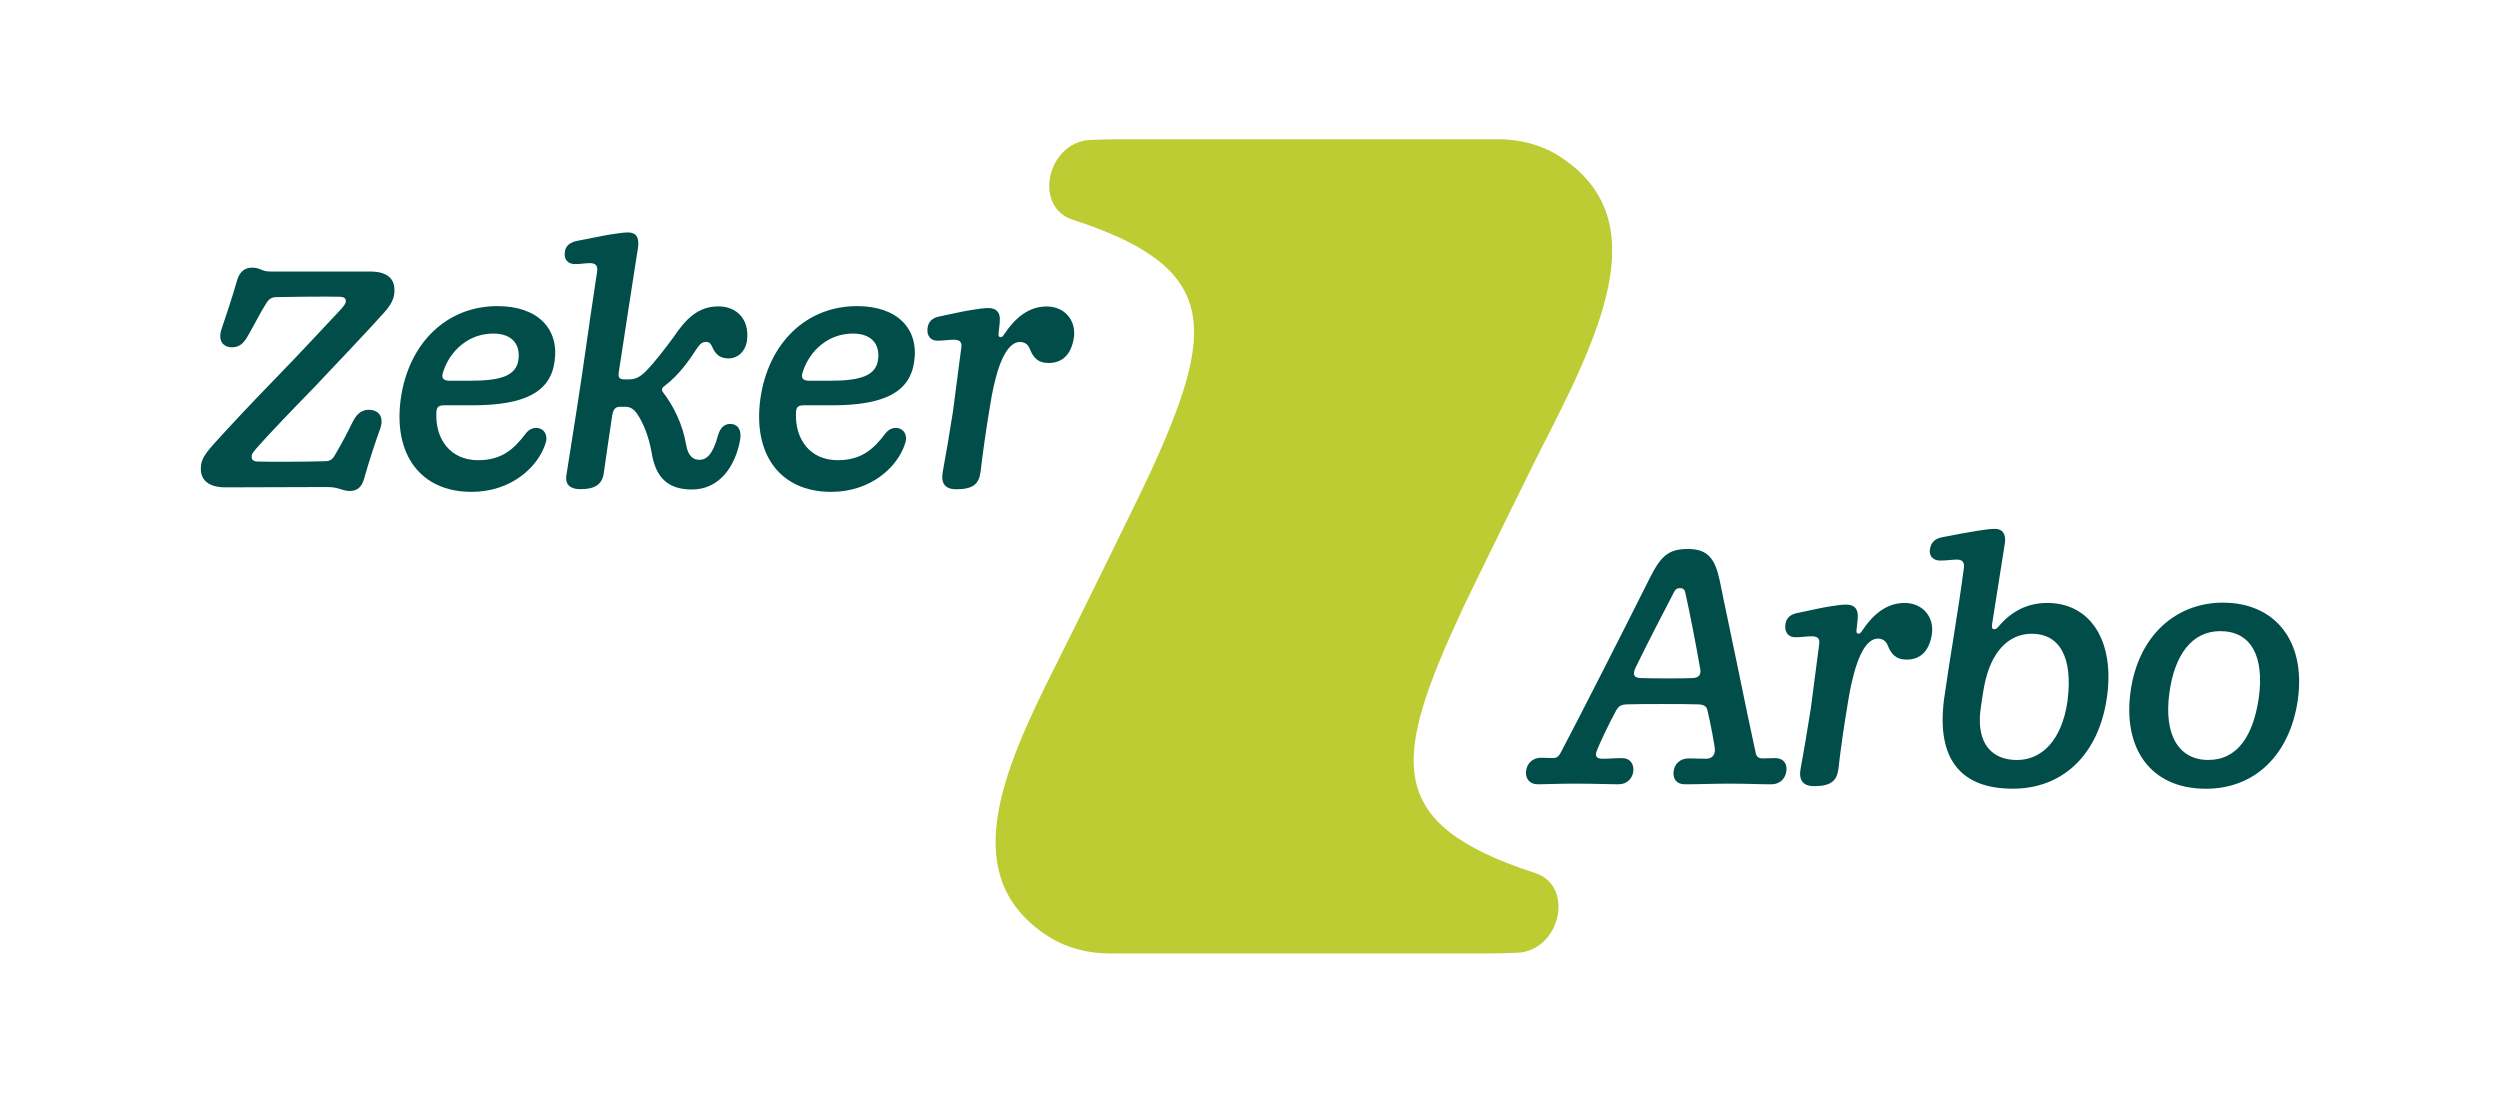
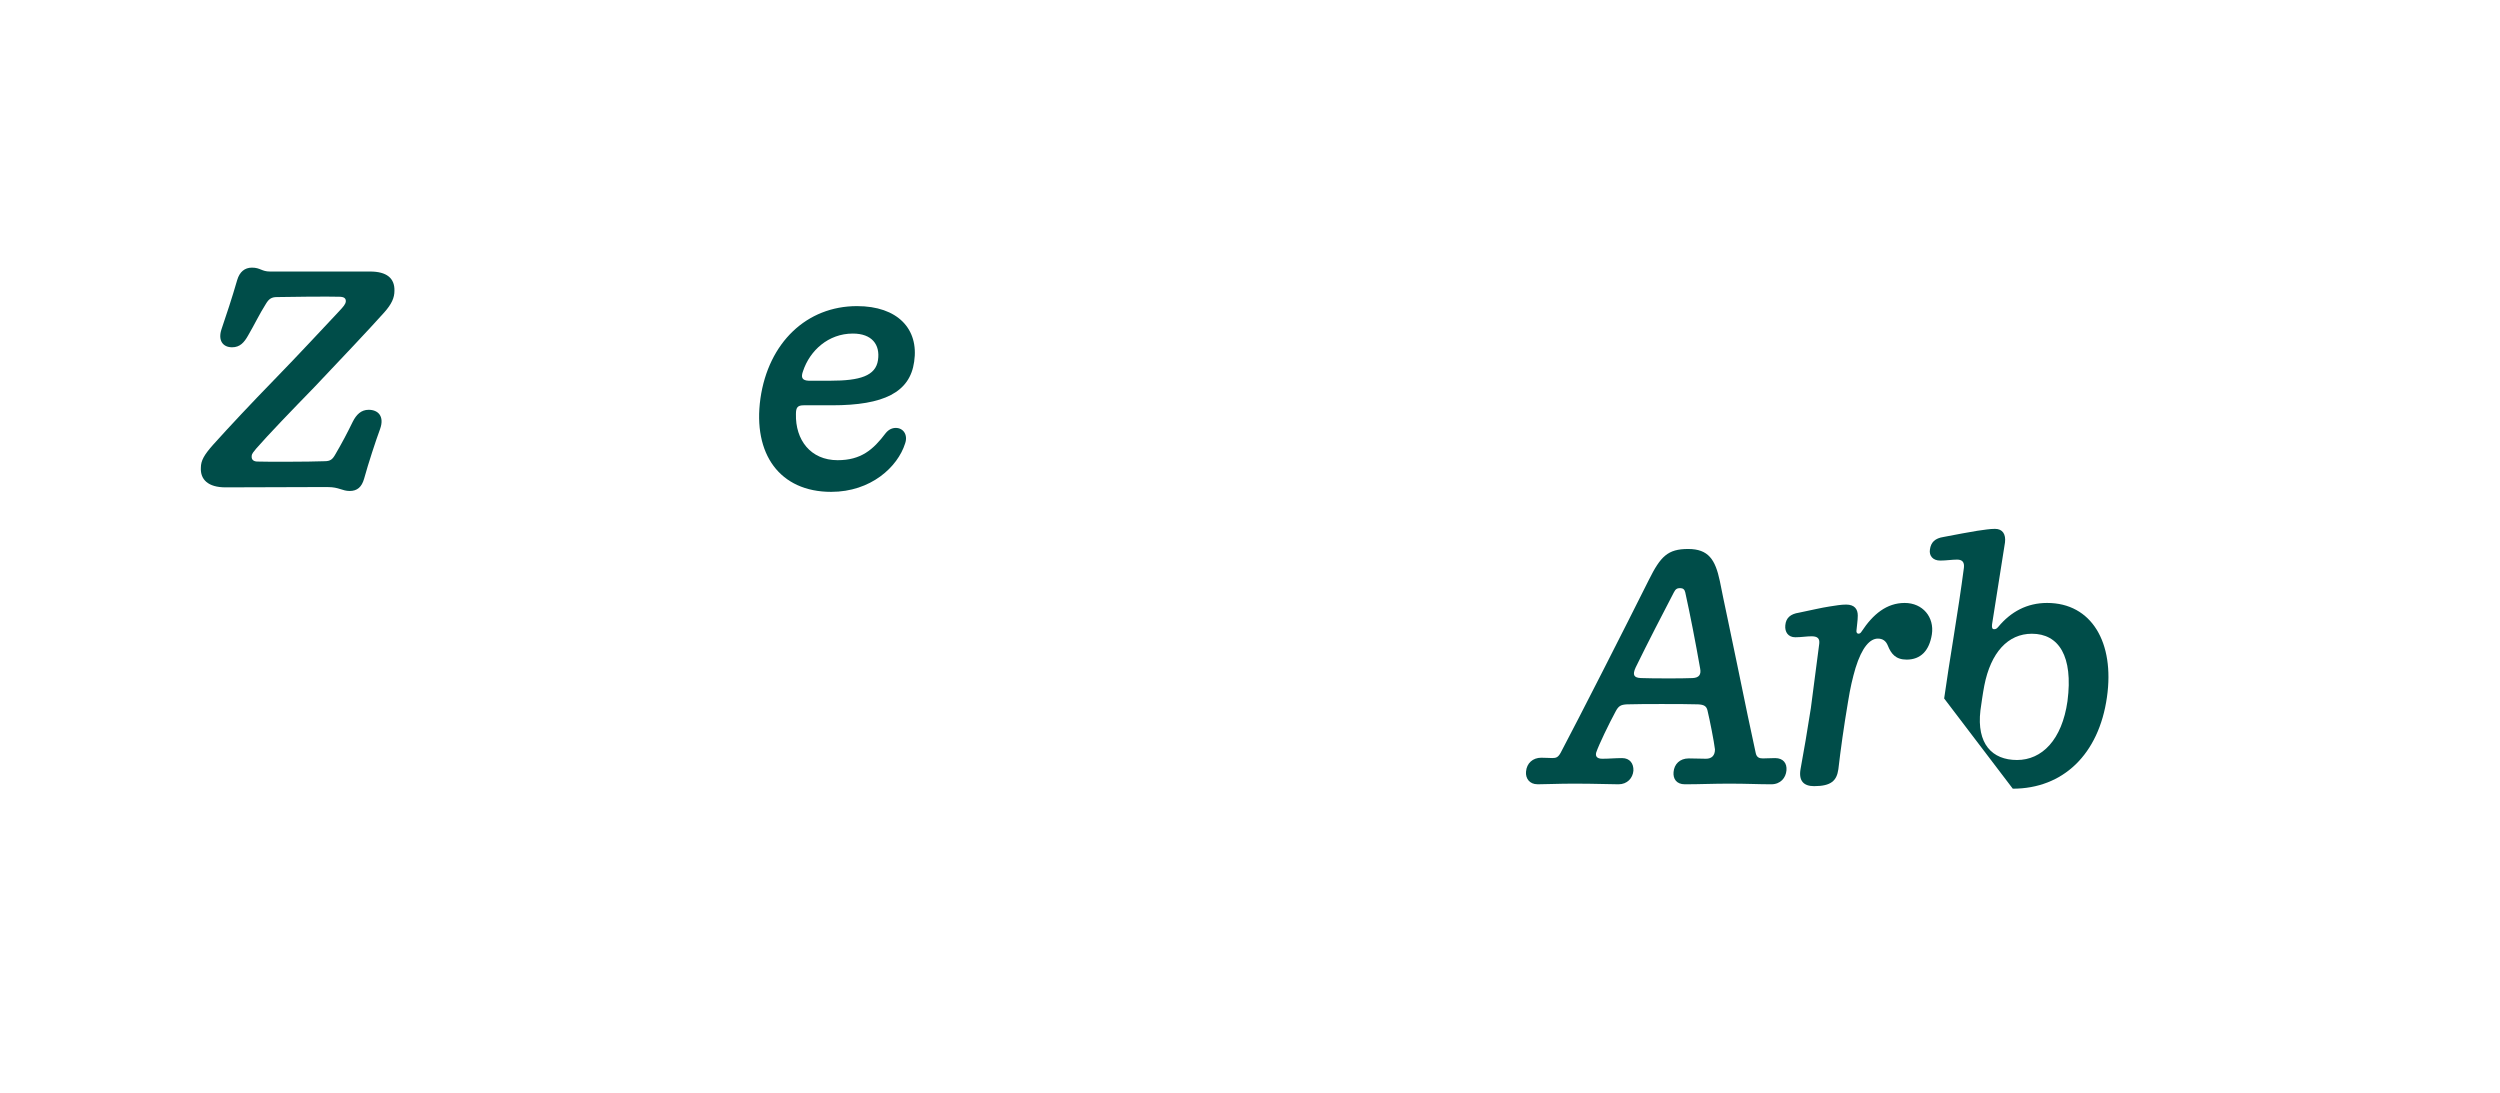
<svg xmlns="http://www.w3.org/2000/svg" id="Laag_2" viewBox="0 0 539.18 235.67">
  <defs>
    <style>
      .cls-1 {
        fill: none;
      }

      .cls-2 {
        fill: #004d49;
      }

      .cls-3 {
        fill: #bdcc32;
      }

      .cls-4 {
        clip-path: url(#clippath);
      }
    </style>
    <clipPath id="clippath">
      <rect class="cls-1" width="539.18" height="235.67" />
    </clipPath>
  </defs>
  <g id="Laag_1-2" data-name="Laag_1">
    <g class="cls-4">
      <path class="cls-2" d="M70.75,105.04c-2.72,0-16.92.07-22.11.07-3.76,0-5.45-1.69-5.32-4.22,0-1.56.71-2.79,2.66-4.99,3.5-3.89,8.3-9.01,13.23-14.07,5.19-5.32,10.7-11.28,13.94-14.72.91-.97,1.36-1.49,1.43-2.07.06-.71-.39-1.04-1.43-1.04-1.75-.07-11.09,0-13.42.07-1.17,0-1.75.39-2.4,1.49-1.36,2.14-2.46,4.47-3.83,6.81-.84,1.49-1.75,2.53-3.44,2.53-2.01,0-3.11-1.49-2.27-3.95.97-2.85,2.27-6.74,3.37-10.57.52-1.75,1.62-2.66,3.18-2.66,1.82,0,2.07.84,3.89.84h21.59c3.57,0,5.32,1.43,5.25,4.15,0,1.49-.58,2.85-2.2,4.67-3.31,3.7-9.27,9.99-15.04,16.08-4.8,4.93-9.92,10.24-12.58,13.29-.52.65-.97,1.1-.97,1.62-.06.65.26,1.1,1.1,1.17,1.75.07,11.28.07,14.59-.07,1.3,0,1.75-.39,2.4-1.56,1.3-2.21,2.53-4.54,3.7-6.94.78-1.56,1.82-2.59,3.44-2.59,2.07,0,3.44,1.43,2.46,4.15-.91,2.46-2.53,7.39-3.44,10.7-.52,1.82-1.49,2.66-3.11,2.66s-2.33-.84-4.67-.84" />
-       <path class="cls-2" d="M86.44,85.95c1.74-12.12,10.03-19.93,20.83-19.93,8.78,0,13.38,4.95,12.33,11.98-.91,6.62-6.55,9.41-17.7,9.41h-6.13c-1.32,0-1.67.49-1.67,1.88-.14,5.57,3.14,9.96,8.99,9.96,5.02,0,7.66-2.23,10.38-5.85.63-.77,1.39-1.11,2.16-1.11,1.67,0,2.65,1.53,2.02,3.34-1.6,5.09-7.39,10.45-15.95,10.45-11.08,0-16.93-8.15-15.26-20.13M101.56,82.11c6.34,0,9.75-1.04,10.24-4.46.49-3.34-1.32-5.71-5.43-5.71-5.3,0-9.27,3.69-10.73,8.08-.49,1.32-.28,2.02,1.18,2.09h4.74Z" />
-       <path class="cls-2" d="M122.15,102.53c.91-5.85,2.16-13.52,3.41-21.95,1.32-9.2,2.51-17.49,3.21-21.95.21-1.32-.28-1.88-1.53-1.88-1.05,0-1.95.21-3.21.21-1.6,0-2.37-1.04-2.23-2.37.07-1.6,1.18-2.44,3.07-2.72,3.07-.56,5.09-1.04,6.9-1.32,1.53-.21,2.65-.42,3.69-.42,1.6,0,2.44.91,2.16,3.13-1.19,7.66-3,19.3-4.18,27.1-.14.98.14,1.46,1.11,1.46h1.11c1.18,0,2.23-.35,3.62-1.74,2.09-2.16,4.04-4.74,5.99-7.38,2.72-4.04,5.36-6.62,9.68-6.62,3.9,0,6.55,2.72,6.2,6.9-.14,2.51-1.81,4.32-4.04,4.32-1.74,0-2.79-.77-3.55-2.58-.28-.63-.63-.98-1.25-.98-.7,0-1.25.28-1.95,1.32-1.74,2.65-3.83,5.78-7.18,8.29-.56.42-.49.9-.14,1.32,2.16,2.79,4.18,6.76,4.95,11.29.42,2.37,1.46,3.21,2.86,3.21,1.46,0,2.86-1.04,3.97-5.16.49-1.74,1.39-2.58,2.65-2.58,1.67,0,2.51,1.32,2.16,3.41-1.11,6.13-4.74,10.73-10.38,10.73-4.88,0-7.8-2.23-8.71-7.94-.63-3.55-1.74-6.27-3.07-8.29-.84-1.25-1.67-1.6-2.51-1.6h-1.32c-.84,0-1.39.49-1.6,1.81-.7,4.46-1.18,8.15-1.81,12.4-.35,2.72-2.16,3.55-5.09,3.55-2.16,0-3.28-.98-3-3" />
      <path class="cls-2" d="M164,85.95c1.74-12.12,10.03-19.93,20.83-19.93,8.78,0,13.38,4.95,12.33,11.98-.91,6.62-6.55,9.41-17.7,9.41h-6.13c-1.32,0-1.67.49-1.67,1.88-.14,5.57,3.14,9.96,8.99,9.96,5.02,0,7.66-2.23,10.38-5.85.63-.77,1.39-1.11,2.16-1.11,1.67,0,2.65,1.53,2.02,3.34-1.6,5.09-7.39,10.45-15.95,10.45-11.08,0-16.93-8.15-15.26-20.13M179.12,82.11c6.34,0,9.75-1.04,10.24-4.46.49-3.34-1.32-5.71-5.43-5.71-5.3,0-9.27,3.69-10.73,8.08-.49,1.32-.28,2.02,1.18,2.09h4.74Z" />
-       <path class="cls-2" d="M211.45,101.9c-.35,2.44-1.53,3.62-5.22,3.62-2.23,0-3.34-1.11-2.93-3.62.7-3.76,1.46-8.29,2.23-13.17.7-5.43,1.39-10.73,1.81-13.86.14-1.18-.42-1.6-1.67-1.6-1.05,0-2.23.21-3.48.21-1.53,0-2.3-1.11-2.16-2.58.14-1.6,1.11-2.44,2.93-2.72,3.07-.63,4.74-1.05,6.55-1.32,1.39-.21,2.51-.42,3.62-.42,1.81,0,2.51.97,2.51,2.37,0,1.11-.21,2.23-.28,3.21-.07.42.14.7.42.7s.49-.14.7-.49c2.44-3.69,5.36-6.13,9.27-6.13s6.41,3.07,5.85,6.76c-.56,3.55-2.44,5.43-5.44,5.43-2.37,0-3.34-1.25-4.04-3-.42-1.04-1.11-1.53-2.16-1.53-1.67,0-3.41,1.81-4.81,6.34-.63,2.16-1.11,4.18-1.6,7.25-.9,5.36-1.6,10.31-2.09,14.56" />
-       <path class="cls-3" d="M331.44,98.63c13.18-25.76,26.41-51.18,4.83-64.96-3.88-2.48-8.49-3.64-13.14-3.64h-81.42s-6.41.05-7.56.24c-8.57,1.44-11.02,14.45-2.83,17.1,31.83,10.33,30.96,23.42,16.95,54.18-2.12,4.64-16.25,33.35-20.7,42.18-11.8,23.39-21.12,45.67-1.42,58.26,3.88,2.48,8.5,3.64,13.14,3.64h81.42s6.42-.05,7.56-.24c8.57-1.44,11.02-14.45,2.83-17.1-32.87-10.67-30.87-24.28-15.53-57.26,1.75-3.77,15.87-32.4,15.87-32.4" />
      <path class="cls-2" d="M331.56,169.14c-1.67,0-2.58-1.26-2.44-2.72.14-1.82,1.47-3,3.28-3,.91,0,1.82.07,2.37.07.84,0,1.26-.14,1.81-1.12,1.82-3.49,5.65-10.82,9.14-17.73,3.7-7.26,7.26-14.31,9.91-19.61,2.51-5.03,4.05-6.63,8.45-6.63s5.86,2.3,6.84,6.91c.84,4.33,2.3,10.89,3.77,18.15,1.53,7.54,3.14,15.15,3.98,18.99.21.91.77,1.12,1.53,1.12s1.74-.07,2.65-.07c1.74,0,2.58,1.12,2.44,2.65-.14,1.6-1.26,3-3.28,3-2.86,0-5.23-.14-9.07-.14-3.49,0-6.28.14-9.56.14-1.82,0-2.58-1.19-2.44-2.65.14-1.68,1.33-2.93,3.28-2.93,1.47,0,2.51.07,3.7.07,1.26,0,1.95-.7,1.95-2.02-.21-1.74-1.12-6.35-1.61-8.38-.21-.91-.7-1.26-2.02-1.33-2.16-.07-4.89-.07-7.89-.07-2.65,0-5.17,0-7.47.07-1.33.07-1.81.35-2.44,1.54-1.4,2.58-3.63,7.19-4.19,8.86-.21.84.21,1.33,1.33,1.33,1.47,0,2.79-.14,4.26-.14,1.68,0,2.51,1.19,2.44,2.72-.14,1.6-1.33,2.93-3.21,2.93-2.09,0-4.82-.14-9.63-.14-3.42,0-5.86.14-7.89.14M359.83,146.31c1.89,0,3.7,0,5.23-.07,1.33-.07,1.89-.7,1.61-2.09-.98-5.58-2.16-11.66-3.21-16.4-.14-.63-.49-.91-1.12-.91s-.98.21-1.33.91c-2.44,4.68-5.58,10.75-8.24,16.19-.77,1.67-.35,2.23,1.12,2.3,1.74.07,3.84.07,5.93.07" />
      <path class="cls-2" d="M396.48,165.92c-.35,2.44-1.54,3.63-5.23,3.63-2.23,0-3.35-1.12-2.93-3.63.7-3.77,1.47-8.31,2.23-13.19.7-5.44,1.4-10.75,1.81-13.89.14-1.19-.42-1.61-1.67-1.61-1.05,0-2.23.21-3.49.21-1.53,0-2.3-1.12-2.16-2.58.14-1.61,1.12-2.44,2.93-2.72,3.07-.63,4.75-1.05,6.56-1.33,1.4-.21,2.51-.42,3.63-.42,1.81,0,2.51.98,2.51,2.37,0,1.12-.21,2.23-.28,3.21-.07.42.14.7.42.7s.49-.14.7-.49c2.44-3.7,5.38-6.14,9.28-6.14s6.42,3.07,5.86,6.77c-.56,3.56-2.44,5.45-5.44,5.45-2.37,0-3.35-1.26-4.05-3-.42-1.05-1.12-1.53-2.16-1.53-1.68,0-3.42,1.82-4.82,6.35-.63,2.16-1.12,4.19-1.61,7.26-.91,5.38-1.6,10.33-2.09,14.59" />
-       <path class="cls-2" d="M419.3,150.64c1.05-7.61,3.07-18.99,4.26-28.2.14-1.19-.35-1.75-1.47-1.75s-2.37.21-3.63.21c-1.61,0-2.44-1.05-2.23-2.37.21-1.6,1.12-2.44,2.93-2.72,3-.56,5.44-1.05,7.26-1.33,1.54-.21,2.72-.42,3.84-.42,1.68,0,2.37,1.19,2.16,2.93-.91,5.86-2.16,13.75-2.79,17.66-.07.63,0,1.05.42,1.05.35,0,.56-.07.91-.49,2.72-3.28,6.21-5.17,10.54-5.17,9.63,0,14.59,8.59,12.91,20.31-1.74,12.36-9.49,19.75-20.31,19.75s-16.61-5.93-14.8-19.47M445.9,151.2c1.26-9.7-1.89-14.52-7.68-14.52-5.17,0-8.86,4.05-10.26,11.17-.35,1.82-.63,3.91-.84,5.38-.84,7.19,2.51,10.68,7.89,10.68s9.7-4.33,10.89-12.7" />
-       <path class="cls-2" d="M479.47,129.98c11.03,0,17.87,8.1,16.12,20.87-1.68,11.87-9.21,19.26-19.82,19.26-12.28,0-17.94-9.07-16.26-21.01,1.67-12.01,9.77-19.13,19.96-19.13M467.88,149.38c-1.26,9.14,2.02,14.52,8.38,14.52s9.7-5.31,10.89-13.33c1.26-9.07-1.68-14.45-8.31-14.45-6.14,0-9.84,5.16-10.96,13.26" />
+       <path class="cls-2" d="M419.3,150.64c1.05-7.61,3.07-18.99,4.26-28.2.14-1.19-.35-1.75-1.47-1.75s-2.37.21-3.63.21c-1.61,0-2.44-1.05-2.23-2.37.21-1.6,1.12-2.44,2.93-2.72,3-.56,5.44-1.05,7.26-1.33,1.54-.21,2.72-.42,3.84-.42,1.68,0,2.37,1.19,2.16,2.93-.91,5.86-2.16,13.75-2.79,17.66-.07.63,0,1.05.42,1.05.35,0,.56-.07.91-.49,2.72-3.28,6.21-5.17,10.54-5.17,9.63,0,14.59,8.59,12.91,20.31-1.74,12.36-9.49,19.75-20.31,19.75M445.9,151.2c1.26-9.7-1.89-14.52-7.68-14.52-5.17,0-8.86,4.05-10.26,11.17-.35,1.82-.63,3.91-.84,5.38-.84,7.19,2.51,10.68,7.89,10.68s9.7-4.33,10.89-12.7" />
    </g>
  </g>
</svg>